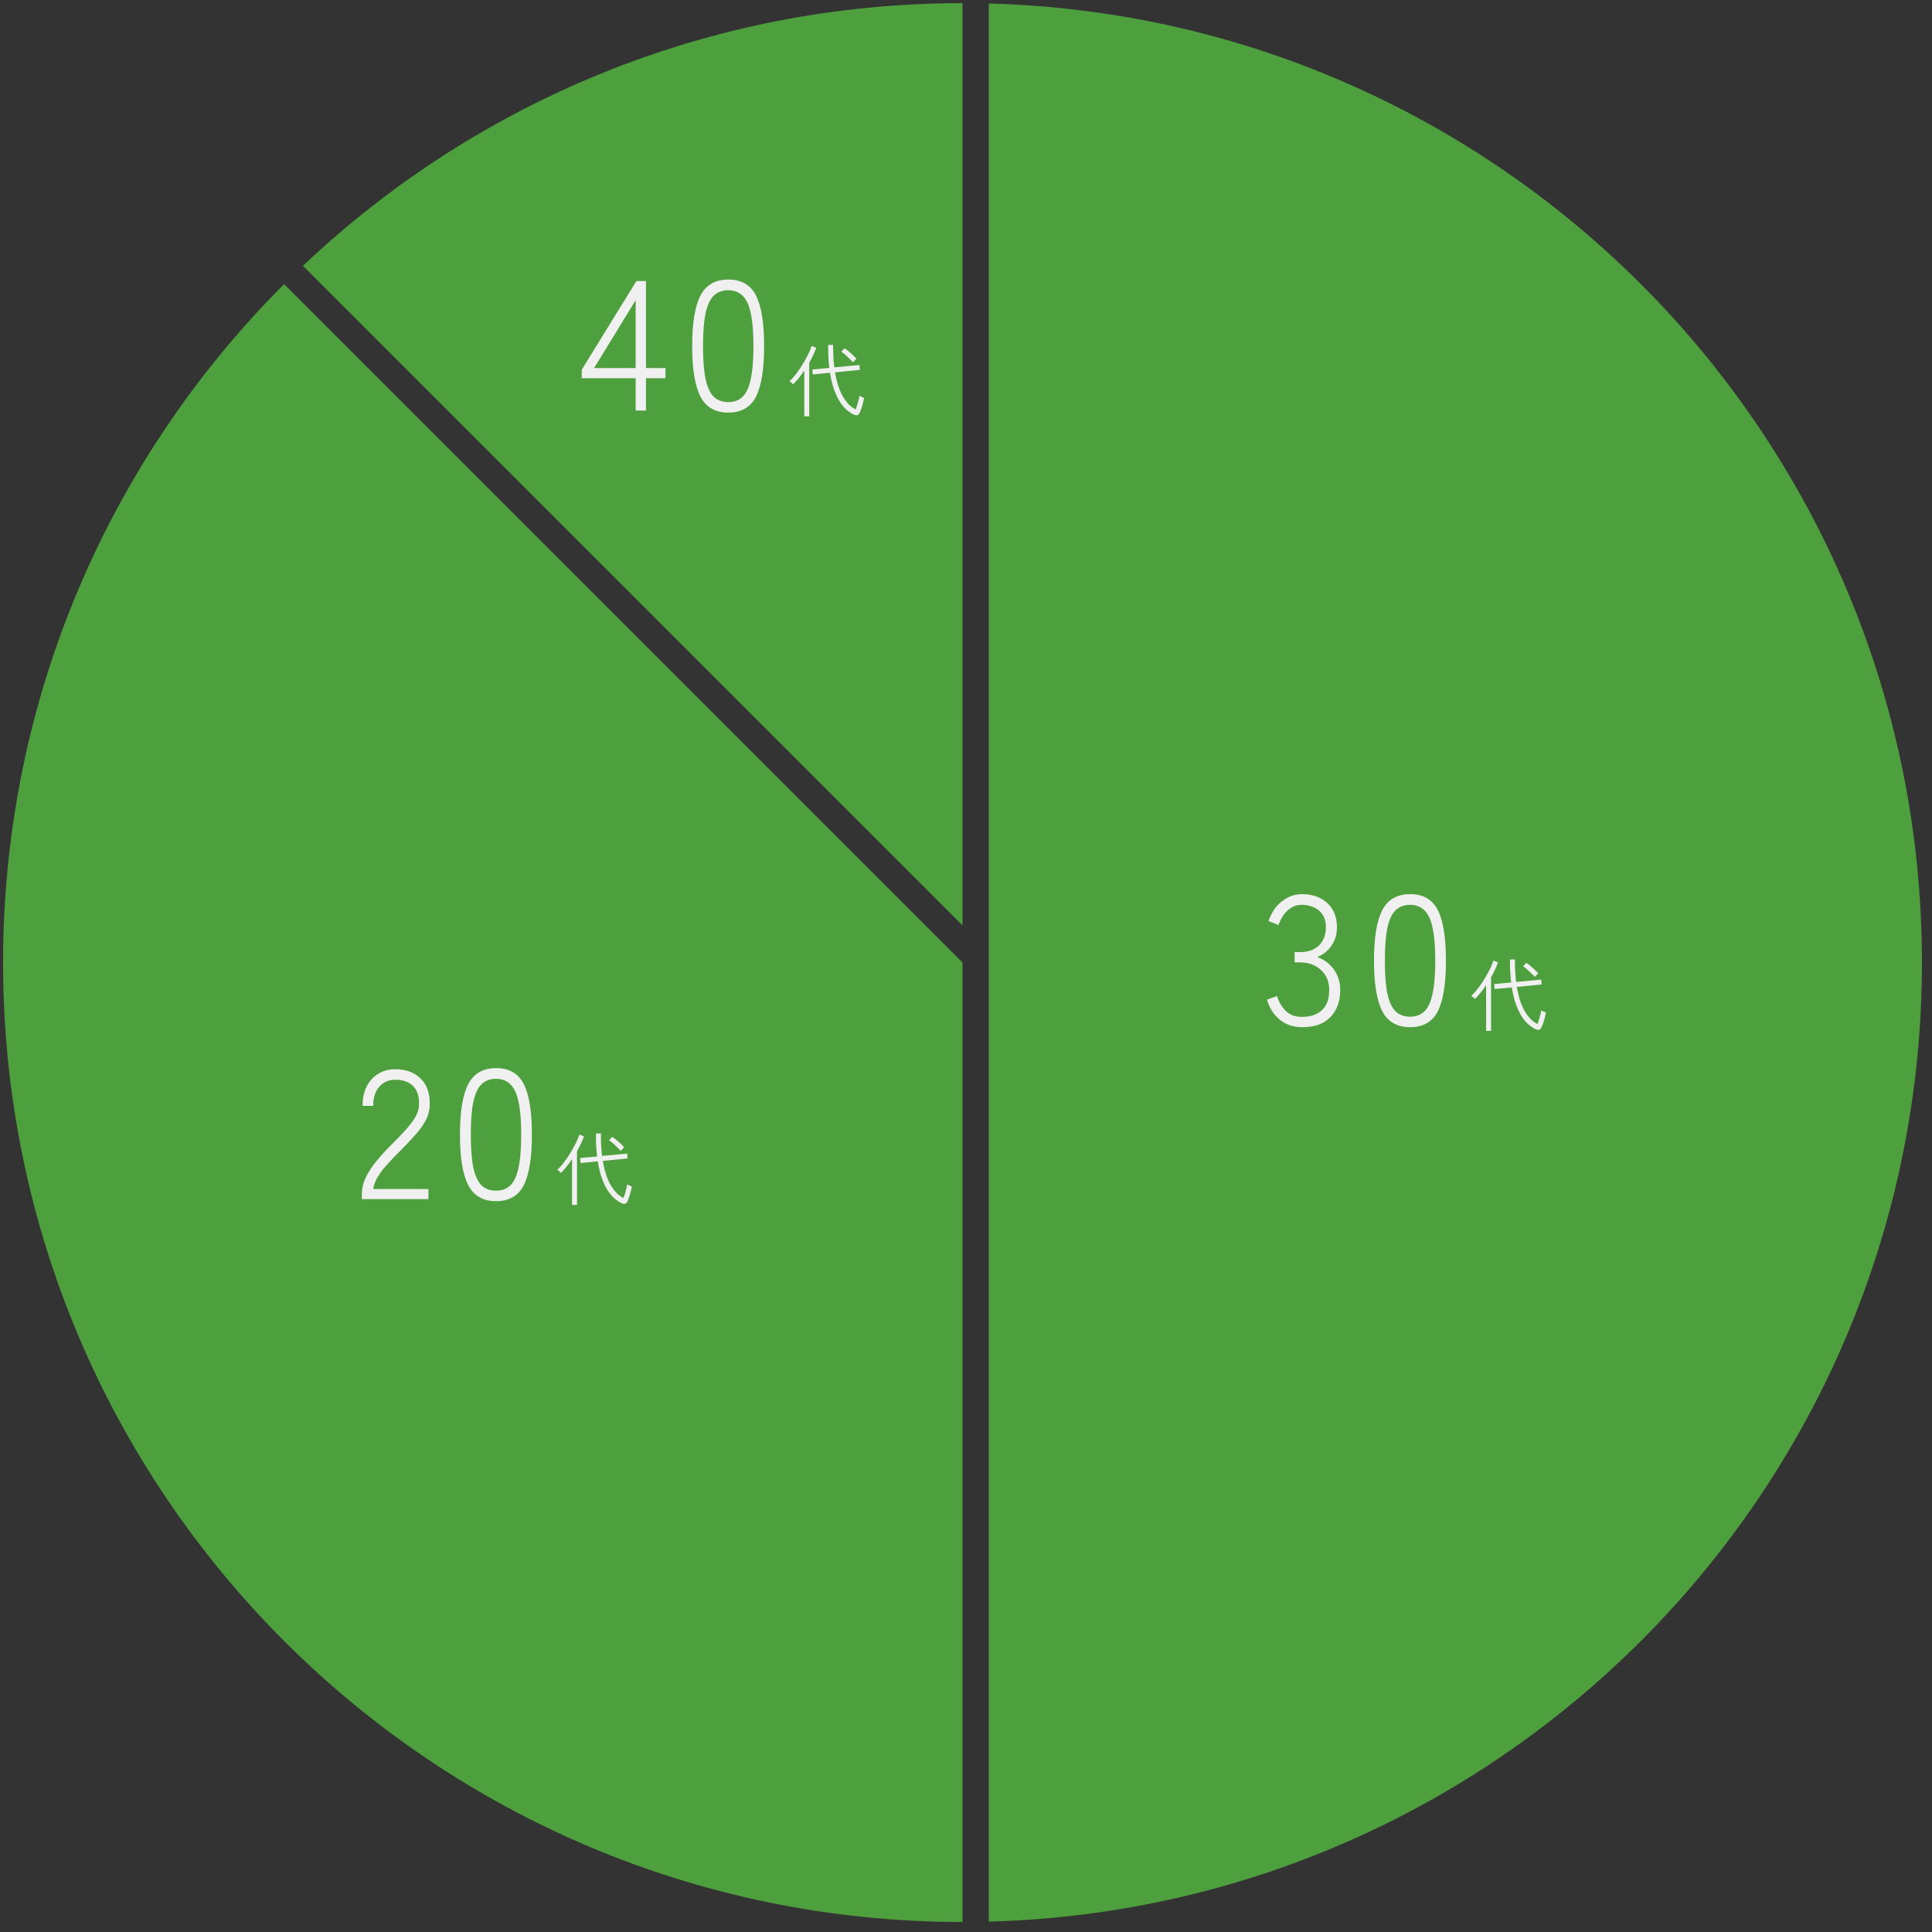
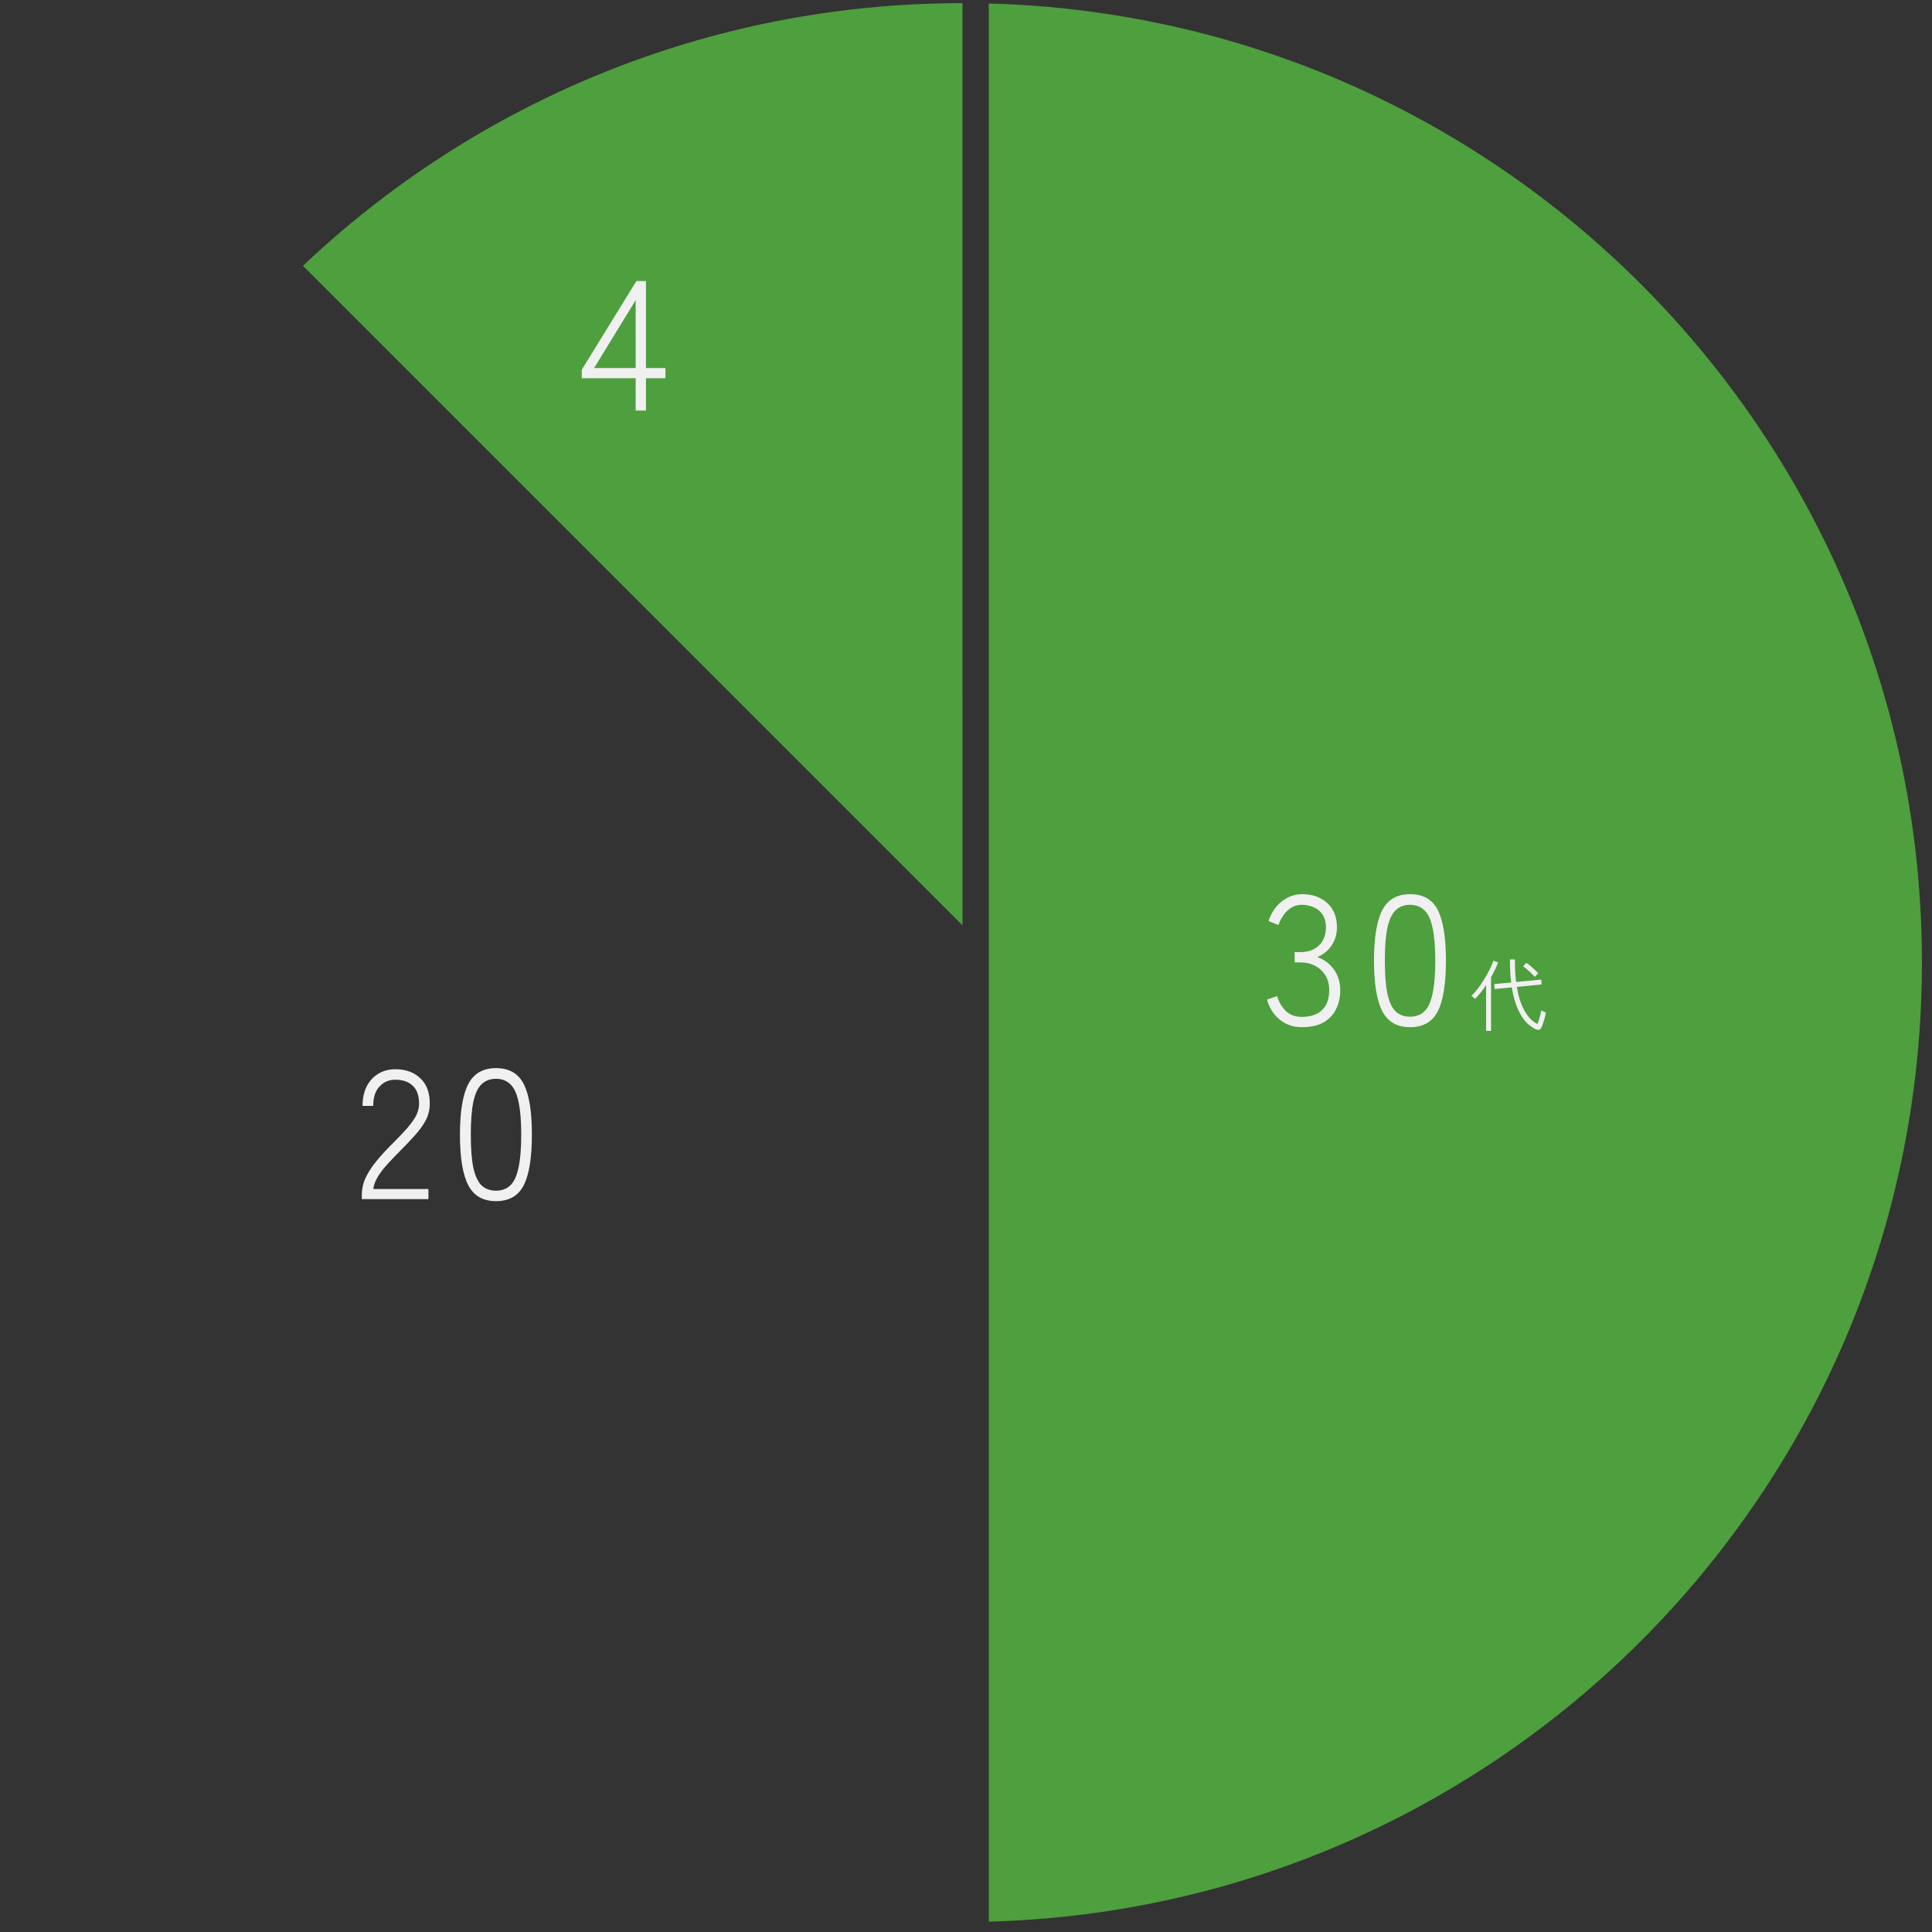
<svg xmlns="http://www.w3.org/2000/svg" width="147" height="147" viewBox="0 0 147 147" fill="none">
  <rect x="0" y="0" width="147" height="147" fill="#333333" stroke="none" />
-   <path d="M21.616 21.619C8.406 34.83 0.234 53.08 0.234 73.239C0.234 113.556 32.918 146.239 73.234 146.239C73.326 146.239 73.418 146.239 73.51 146.239H73.235V73.238L21.616 21.619Z" fill="#4E9F3D" />
  <path d="M73.235 70.41L23.05 20.224C36.132 7.837 53.796 0.239 73.234 0.239L73.235 70.41Z" fill="#4E9F3D" />
  <path d="M146.234 73.239C146.234 112.887 114.627 145.152 75.235 146.212V0.266C114.627 1.326 146.234 33.591 146.234 73.239Z" fill="#4E9F3D" />
-   <path d="M64.999 31.563C64.855 31.503 64.695 31.405 64.519 31.269C64.343 31.133 64.167 30.943 63.991 30.699C63.815 30.451 63.653 30.137 63.505 29.757C63.357 29.373 63.239 28.909 63.151 28.365L61.843 28.491L61.807 28.113L63.103 27.993C63.075 27.769 63.053 27.535 63.037 27.291C63.021 27.047 63.013 26.789 63.013 26.517V26.241H63.391V26.505C63.395 27.041 63.425 27.523 63.481 27.951L65.389 27.771L65.425 28.143L63.535 28.329C63.615 28.793 63.715 29.191 63.835 29.523C63.959 29.851 64.095 30.125 64.243 30.345C64.391 30.565 64.539 30.741 64.687 30.873C64.839 31.001 64.979 31.095 65.107 31.155C65.143 31.059 65.181 30.947 65.221 30.819C65.261 30.687 65.297 30.559 65.329 30.435C65.361 30.307 65.383 30.201 65.395 30.117C65.411 30.125 65.443 30.141 65.491 30.165C65.539 30.189 65.589 30.213 65.641 30.237C65.693 30.257 65.727 30.269 65.743 30.273C65.723 30.405 65.693 30.547 65.653 30.699C65.613 30.851 65.569 30.995 65.521 31.131C65.473 31.263 65.427 31.371 65.383 31.455C65.315 31.595 65.187 31.631 64.999 31.563ZM61.195 31.677V28.197C61.055 28.405 60.913 28.599 60.769 28.779C60.625 28.955 60.483 29.111 60.343 29.247C60.315 29.203 60.273 29.159 60.217 29.115C60.161 29.067 60.111 29.031 60.067 29.007C60.191 28.899 60.321 28.761 60.457 28.593C60.593 28.425 60.729 28.241 60.865 28.041C61.001 27.837 61.127 27.631 61.243 27.423C61.363 27.211 61.467 27.011 61.555 26.823C61.643 26.635 61.707 26.471 61.747 26.331L62.107 26.457C62.047 26.633 61.971 26.817 61.879 27.009C61.787 27.201 61.685 27.395 61.573 27.591V31.677H61.195ZM64.897 27.567C64.821 27.479 64.729 27.383 64.621 27.279C64.517 27.175 64.411 27.077 64.303 26.985C64.195 26.889 64.097 26.815 64.009 26.763L64.255 26.499C64.347 26.555 64.453 26.633 64.573 26.733C64.693 26.833 64.807 26.935 64.915 27.039C65.023 27.139 65.105 27.225 65.161 27.297C65.149 27.309 65.123 27.335 65.083 27.375C65.043 27.411 65.005 27.449 64.969 27.489C64.933 27.525 64.909 27.551 64.897 27.567Z" fill="#F0F0F0" />
-   <path d="M55.41 31.393C54.42 31.393 53.716 30.987 53.296 30.175C52.876 29.363 52.666 28.079 52.666 26.325C52.666 24.579 52.876 23.301 53.296 22.489C53.716 21.677 54.42 21.271 55.41 21.271C56.408 21.271 57.113 21.677 57.524 22.489C57.934 23.301 58.14 24.579 58.14 26.325C58.14 28.079 57.934 29.363 57.524 30.175C57.113 30.987 56.408 31.393 55.41 31.393ZM55.41 30.595C55.849 30.595 56.208 30.464 56.488 30.203C56.777 29.932 56.987 29.484 57.118 28.859C57.258 28.233 57.328 27.389 57.328 26.325C57.328 25.27 57.258 24.435 57.118 23.819C56.987 23.193 56.777 22.75 56.488 22.489C56.208 22.218 55.849 22.083 55.41 22.083C54.971 22.083 54.607 22.218 54.318 22.489C54.038 22.75 53.828 23.193 53.688 23.819C53.557 24.435 53.492 25.27 53.492 26.325C53.492 27.389 53.557 28.233 53.688 28.859C53.828 29.484 54.038 29.932 54.318 30.203C54.607 30.464 54.971 30.595 55.41 30.595Z" fill="#F0F0F0" />
  <path d="M48.366 31.239V28.775H44.264V28.131L48.422 21.383H49.15V28.005H50.634V28.775H49.15V31.239H48.366ZM45.202 28.005H48.366V22.839L45.202 28.005Z" fill="#F0F0F0" />
  <path d="M116.876 78.325C116.732 78.265 116.572 78.167 116.396 78.031C116.22 77.895 116.044 77.705 115.868 77.461C115.692 77.213 115.53 76.899 115.382 76.519C115.234 76.135 115.116 75.671 115.028 75.127L113.72 75.253L113.684 74.875L114.98 74.755C114.952 74.531 114.93 74.297 114.914 74.053C114.898 73.809 114.89 73.551 114.89 73.279V73.003H115.268V73.267C115.272 73.803 115.302 74.285 115.358 74.713L117.266 74.533L117.302 74.905L115.412 75.091C115.492 75.555 115.592 75.953 115.712 76.285C115.836 76.613 115.972 76.887 116.12 77.107C116.268 77.327 116.416 77.503 116.564 77.635C116.716 77.763 116.856 77.857 116.984 77.917C117.02 77.821 117.058 77.709 117.098 77.581C117.138 77.449 117.174 77.321 117.206 77.197C117.238 77.069 117.26 76.963 117.272 76.879C117.288 76.887 117.32 76.903 117.368 76.927C117.416 76.951 117.466 76.975 117.518 76.999C117.57 77.019 117.604 77.031 117.62 77.035C117.6 77.167 117.57 77.309 117.53 77.461C117.49 77.613 117.446 77.757 117.398 77.893C117.35 78.025 117.304 78.133 117.26 78.217C117.192 78.357 117.064 78.393 116.876 78.325ZM113.072 78.439V74.959C112.932 75.167 112.79 75.361 112.646 75.541C112.502 75.717 112.36 75.873 112.22 76.009C112.192 75.965 112.15 75.921 112.094 75.877C112.038 75.829 111.988 75.793 111.944 75.769C112.068 75.661 112.198 75.523 112.334 75.355C112.47 75.187 112.606 75.003 112.742 74.803C112.878 74.599 113.004 74.393 113.12 74.185C113.24 73.973 113.344 73.773 113.432 73.585C113.52 73.397 113.584 73.233 113.624 73.093L113.984 73.219C113.924 73.395 113.848 73.579 113.756 73.771C113.664 73.963 113.562 74.157 113.45 74.353V78.439H113.072ZM116.774 74.329C116.698 74.241 116.606 74.145 116.498 74.041C116.394 73.937 116.288 73.839 116.18 73.747C116.072 73.651 115.974 73.577 115.886 73.525L116.132 73.261C116.224 73.317 116.33 73.395 116.45 73.495C116.57 73.595 116.684 73.697 116.792 73.801C116.9 73.901 116.982 73.987 117.038 74.059C117.026 74.071 117 74.097 116.96 74.137C116.92 74.173 116.882 74.211 116.846 74.251C116.81 74.287 116.786 74.313 116.774 74.329Z" fill="#F0F0F0" />
  <path d="M107.287 78.155C106.297 78.155 105.593 77.749 105.173 76.937C104.753 76.125 104.543 74.842 104.543 73.087C104.543 71.342 104.753 70.063 105.173 69.251C105.593 68.439 106.297 68.033 107.287 68.033C108.285 68.033 108.99 68.439 109.401 69.251C109.812 70.063 110.017 71.342 110.017 73.087C110.017 74.842 109.812 76.125 109.401 76.937C108.99 77.749 108.285 78.155 107.287 78.155ZM107.287 77.357C107.725 77.357 108.085 77.226 108.365 76.965C108.654 76.694 108.864 76.246 108.995 75.621C109.135 74.996 109.205 74.151 109.205 73.087C109.205 72.032 109.135 71.197 108.995 70.581C108.864 69.956 108.654 69.512 108.365 69.251C108.085 68.98 107.725 68.845 107.287 68.845C106.848 68.845 106.484 68.98 106.195 69.251C105.915 69.512 105.705 69.956 105.565 70.581C105.434 71.197 105.369 72.032 105.369 73.087C105.369 74.151 105.434 74.996 105.565 75.621C105.705 76.246 105.915 76.694 106.195 76.965C106.484 77.226 106.848 77.357 107.287 77.357Z" fill="#F0F0F0" />
  <path d="M99.064 78.155C98.401 78.155 97.836 77.964 97.37 77.581C96.903 77.198 96.581 76.69 96.404 76.055L97.174 75.789C97.286 76.2 97.496 76.568 97.804 76.895C98.121 77.212 98.536 77.371 99.05 77.371C99.712 77.371 100.226 77.198 100.59 76.853C100.954 76.508 101.136 75.999 101.136 75.327C101.136 74.692 100.926 74.184 100.506 73.801C100.095 73.418 99.568 73.227 98.924 73.227H98.504V72.443H98.924C99.54 72.443 100.02 72.27 100.366 71.925C100.711 71.58 100.884 71.127 100.884 70.567C100.884 70.156 100.795 69.825 100.618 69.573C100.45 69.321 100.226 69.139 99.946 69.027C99.666 68.906 99.367 68.845 99.05 68.845C98.742 68.845 98.471 68.92 98.238 69.069C98.004 69.218 97.808 69.41 97.65 69.643C97.491 69.876 97.365 70.124 97.272 70.385L96.516 70.077C96.749 69.414 97.094 68.91 97.552 68.565C98.018 68.21 98.522 68.033 99.064 68.033C99.848 68.033 100.487 68.257 100.982 68.705C101.476 69.153 101.724 69.769 101.724 70.553C101.724 71.076 101.588 71.538 101.318 71.939C101.047 72.34 100.683 72.634 100.226 72.821C100.739 72.998 101.159 73.311 101.486 73.759C101.812 74.207 101.976 74.734 101.976 75.341C101.976 75.873 101.868 76.354 101.654 76.783C101.448 77.203 101.131 77.539 100.702 77.791C100.272 78.034 99.726 78.155 99.064 78.155Z" fill="#F0F0F0" />
-   <path d="M47.329 91.562C47.185 91.502 47.025 91.404 46.849 91.269C46.673 91.132 46.497 90.942 46.321 90.698C46.145 90.451 45.983 90.136 45.835 89.757C45.687 89.373 45.569 88.909 45.481 88.365L44.173 88.49L44.137 88.112L45.433 87.993C45.405 87.769 45.383 87.534 45.367 87.29C45.351 87.046 45.343 86.789 45.343 86.517V86.24H45.721V86.504C45.725 87.04 45.755 87.522 45.811 87.951L47.719 87.77L47.755 88.142L45.865 88.329C45.945 88.793 46.045 89.191 46.165 89.522C46.289 89.85 46.425 90.124 46.573 90.344C46.721 90.564 46.869 90.74 47.017 90.873C47.169 91.001 47.309 91.095 47.437 91.155C47.473 91.059 47.511 90.947 47.551 90.819C47.591 90.686 47.627 90.558 47.659 90.434C47.691 90.306 47.713 90.201 47.725 90.117C47.741 90.124 47.773 90.141 47.821 90.165C47.869 90.189 47.919 90.213 47.971 90.237C48.023 90.257 48.057 90.269 48.073 90.272C48.053 90.404 48.023 90.546 47.983 90.698C47.943 90.85 47.899 90.995 47.851 91.13C47.803 91.263 47.757 91.371 47.713 91.454C47.645 91.594 47.517 91.63 47.329 91.562ZM43.525 91.677V88.197C43.385 88.404 43.243 88.599 43.099 88.778C42.955 88.954 42.813 89.111 42.673 89.246C42.645 89.203 42.603 89.159 42.547 89.115C42.491 89.067 42.441 89.031 42.397 89.007C42.521 88.898 42.651 88.76 42.787 88.593C42.923 88.424 43.059 88.24 43.195 88.04C43.331 87.837 43.457 87.63 43.573 87.422C43.693 87.21 43.797 87.011 43.885 86.823C43.973 86.635 44.037 86.471 44.077 86.331L44.437 86.457C44.377 86.632 44.301 86.817 44.209 87.008C44.117 87.201 44.015 87.394 43.903 87.591V91.677H43.525ZM47.227 87.567C47.151 87.478 47.059 87.382 46.951 87.278C46.847 87.174 46.741 87.076 46.633 86.984C46.525 86.888 46.427 86.814 46.339 86.763L46.585 86.499C46.677 86.555 46.783 86.632 46.903 86.733C47.023 86.832 47.137 86.934 47.245 87.038C47.353 87.138 47.435 87.225 47.491 87.296C47.479 87.308 47.453 87.335 47.413 87.374C47.373 87.41 47.335 87.449 47.299 87.489C47.263 87.525 47.239 87.55 47.227 87.567Z" fill="#F0F0F0" />
  <path d="M37.74 91.392C36.751 91.392 36.046 90.987 35.626 90.174C35.206 89.362 34.996 88.079 34.996 86.325C34.996 84.579 35.206 83.301 35.626 82.489C36.046 81.677 36.751 81.27 37.74 81.27C38.739 81.27 39.443 81.677 39.854 82.489C40.265 83.301 40.47 84.579 40.47 86.325C40.47 88.079 40.265 89.362 39.854 90.174C39.443 90.987 38.739 91.392 37.74 91.392ZM37.74 90.594C38.179 90.594 38.538 90.464 38.818 90.203C39.107 89.932 39.317 89.484 39.448 88.859C39.588 88.233 39.658 87.388 39.658 86.325C39.658 85.27 39.588 84.434 39.448 83.819C39.317 83.193 39.107 82.75 38.818 82.489C38.538 82.218 38.179 82.082 37.74 82.082C37.301 82.082 36.937 82.218 36.648 82.489C36.368 82.75 36.158 83.193 36.018 83.819C35.887 84.434 35.822 85.27 35.822 86.325C35.822 87.388 35.887 88.233 36.018 88.859C36.158 89.484 36.368 89.932 36.648 90.203C36.937 90.464 37.301 90.594 37.74 90.594Z" fill="#F0F0F0" />
  <path d="M27.53 91.239V90.931C27.53 90.455 27.632 90.002 27.838 89.573C28.052 89.134 28.337 88.704 28.692 88.284C29.046 87.855 29.448 87.421 29.896 86.983C30.232 86.647 30.544 86.32 30.834 86.003C31.132 85.676 31.38 85.354 31.576 85.037C31.772 84.71 31.874 84.383 31.884 84.057C31.902 83.422 31.748 82.946 31.422 82.629C31.104 82.311 30.656 82.153 30.078 82.153C29.592 82.153 29.191 82.325 28.874 82.671C28.556 83.007 28.398 83.497 28.398 84.141H27.586C27.586 83.581 27.688 83.091 27.894 82.671C28.108 82.251 28.402 81.928 28.776 81.704C29.158 81.471 29.592 81.355 30.078 81.355C30.88 81.355 31.524 81.593 32.01 82.069C32.495 82.545 32.724 83.212 32.696 84.071C32.686 84.5 32.574 84.911 32.36 85.303C32.145 85.685 31.87 86.058 31.534 86.422C31.207 86.787 30.852 87.16 30.47 87.543C30.143 87.869 29.83 88.196 29.532 88.522C29.233 88.84 28.981 89.162 28.776 89.489C28.57 89.815 28.444 90.142 28.398 90.469H32.598V91.239H27.53Z" fill="#F0F0F0" />
</svg>